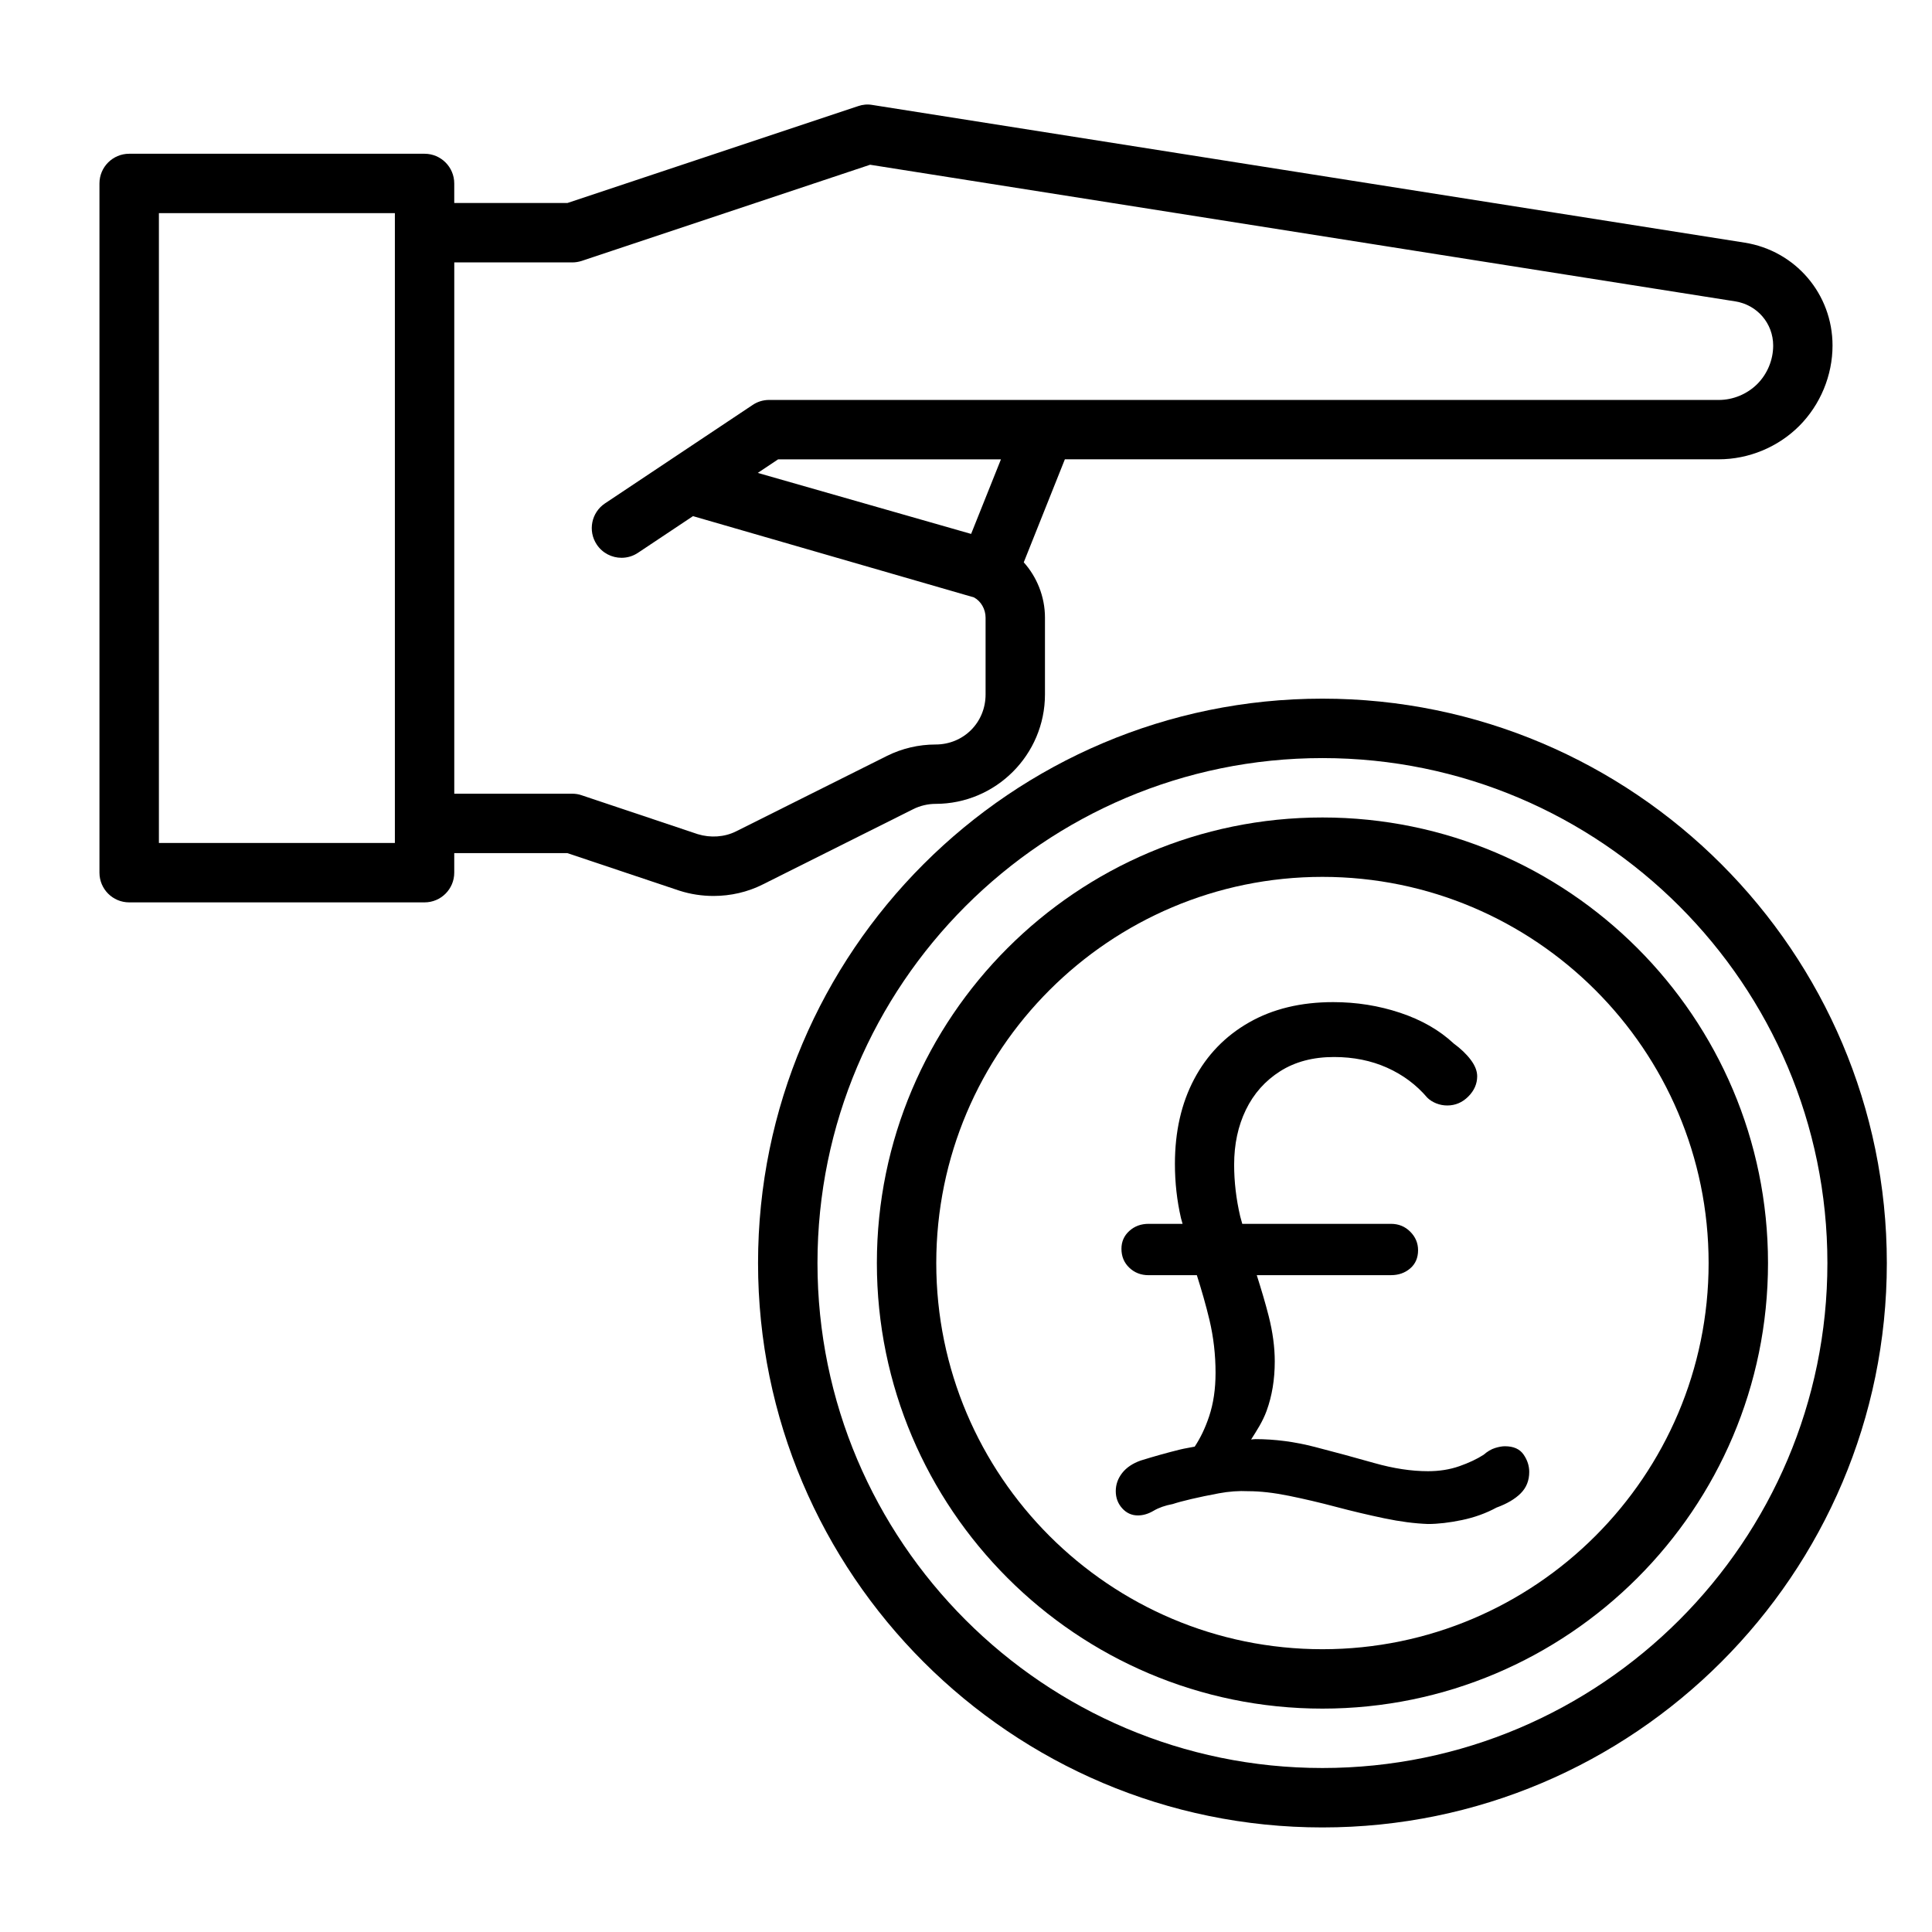
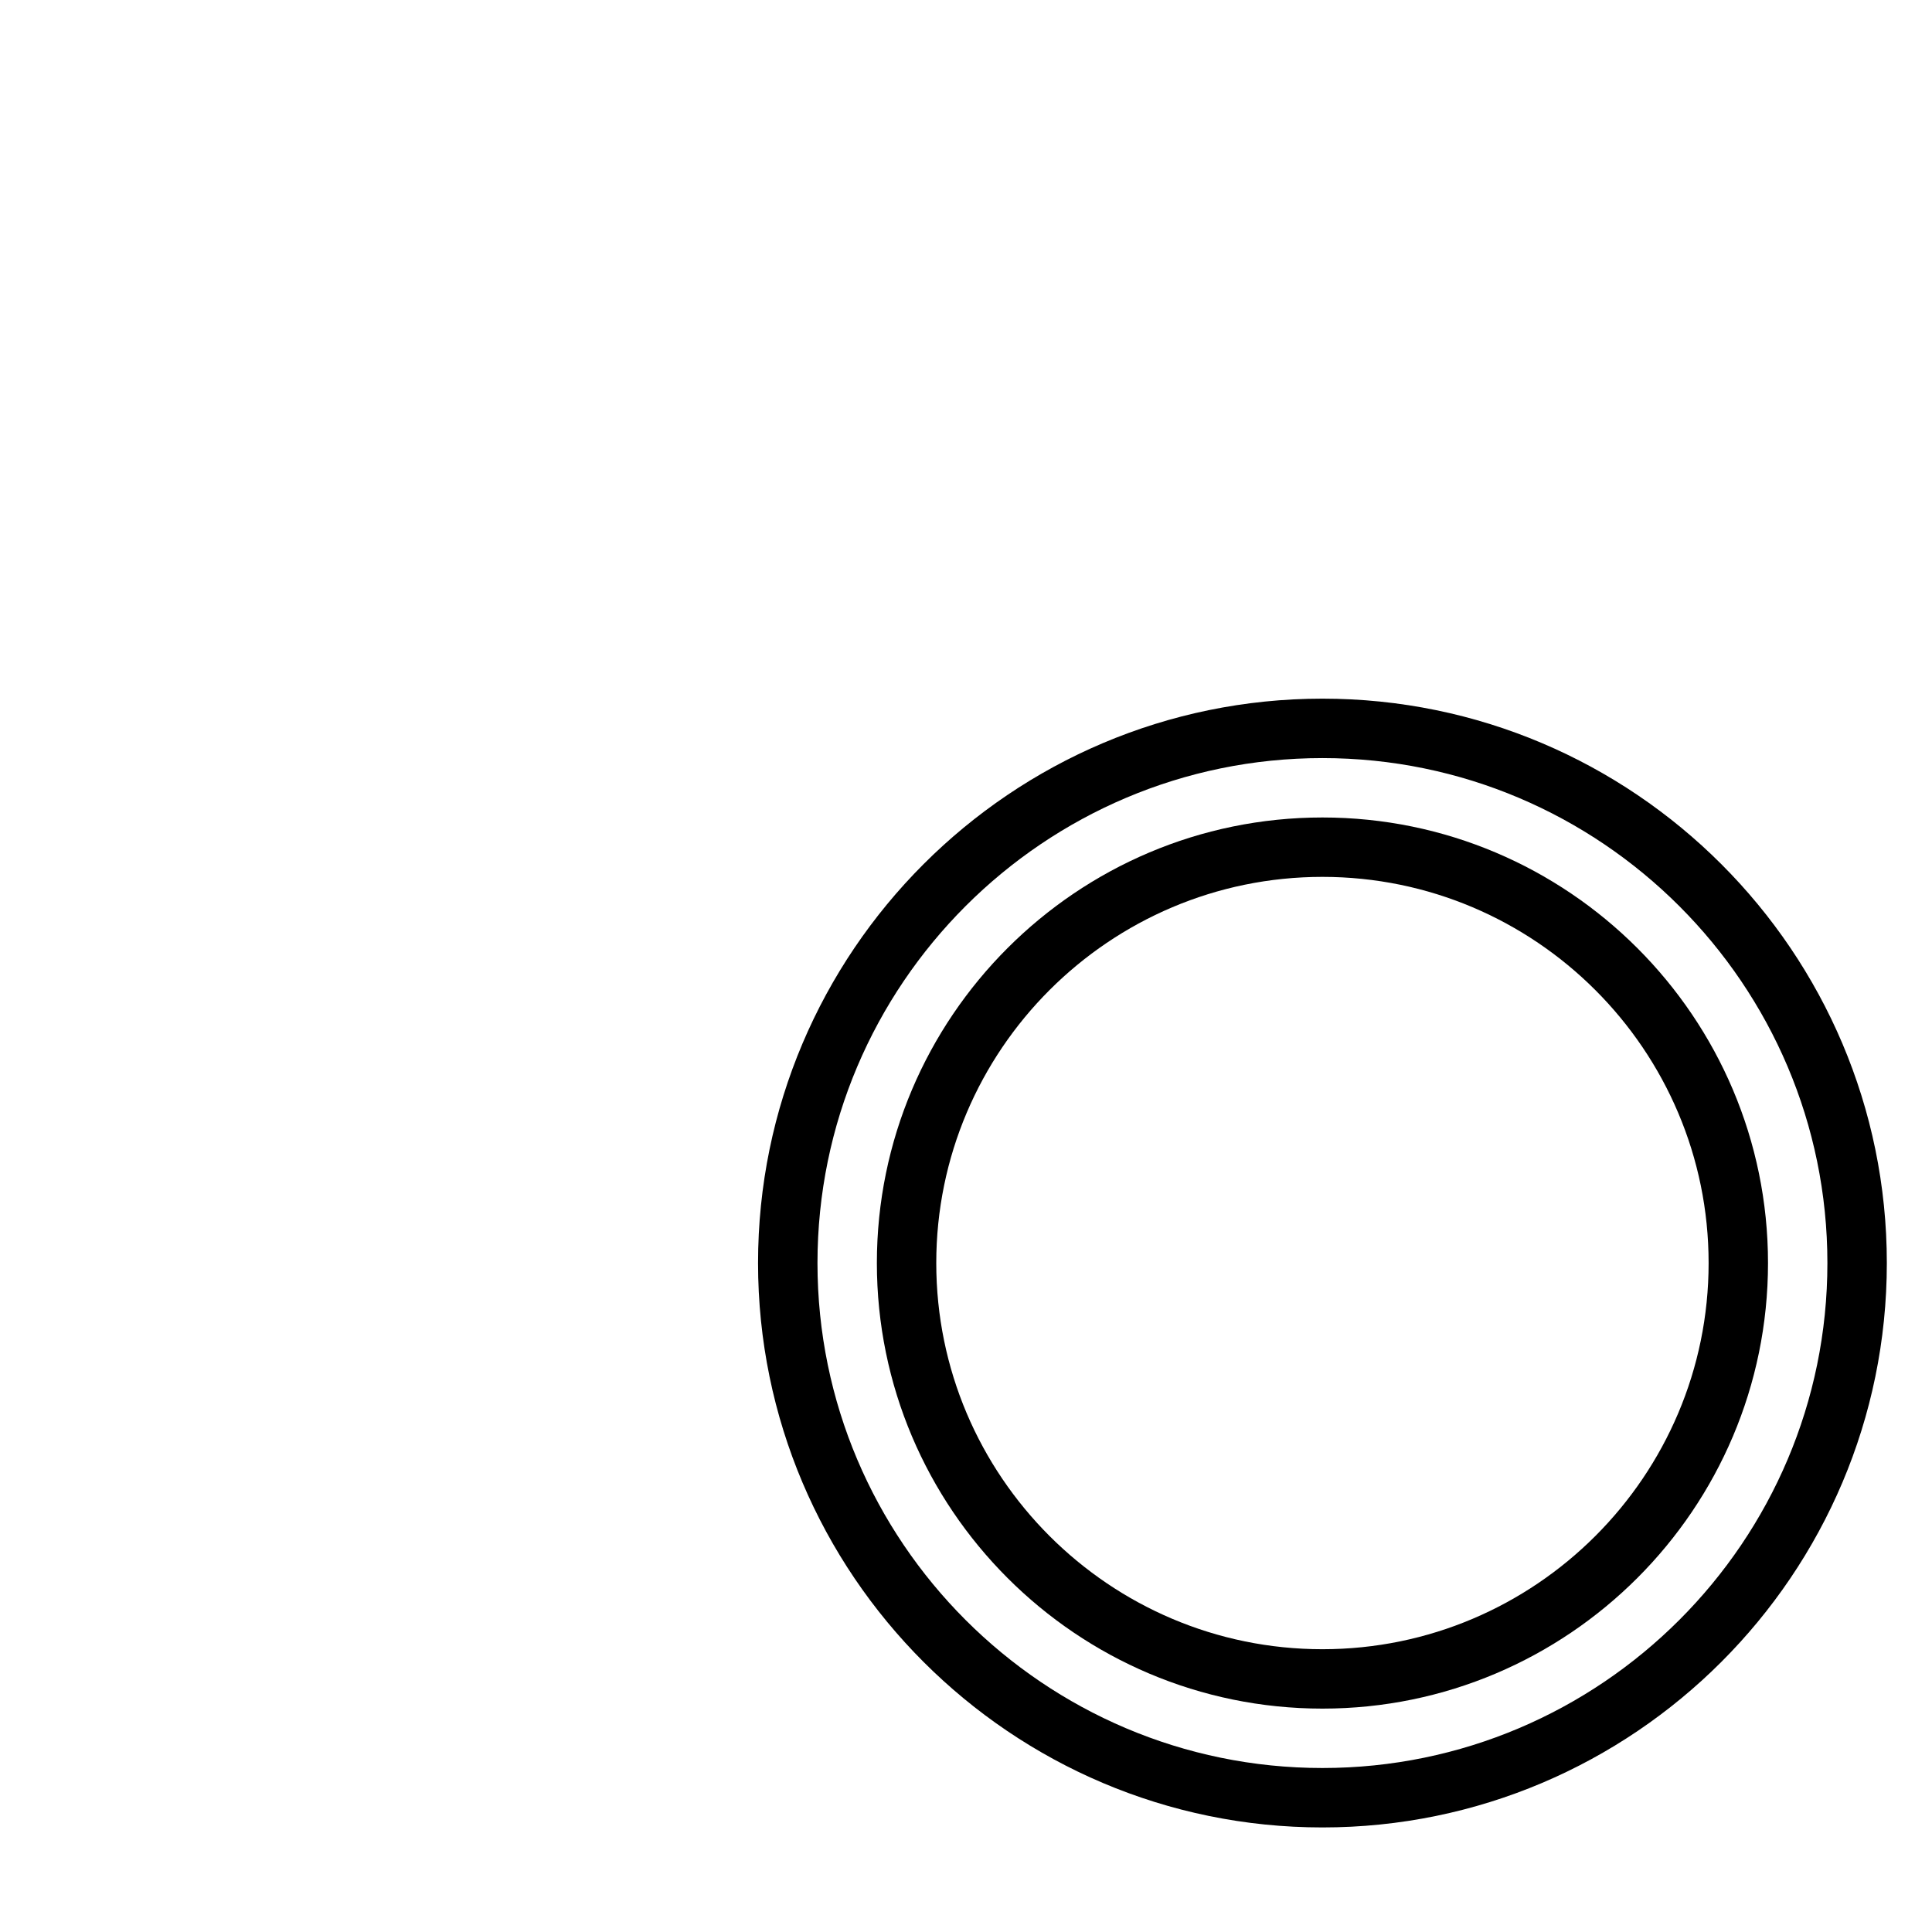
<svg xmlns="http://www.w3.org/2000/svg" fill="#000000" width="800px" height="800px" version="1.1" viewBox="144 144 512 512">
  <g>
-     <path d="m386.04 358.42c1.793-0.898 3.891-1.387 5.887-1.387 15.996 0 29-13.02 29-29.016v-20.34c0-5.637-2.203-10.848-5.621-14.656l10.895-27.301h173.29c7.918 0 15.695-3.211 21.316-8.832 5.606-5.621 8.832-13.398 8.832-21.316 0-13.648-9.809-25.129-23.301-27.27l-231.2-36.496c-1.258-0.219-2.535-0.094-3.715 0.316l-77.051 25.676h-29.992v-5.18c0-4.344-3.527-7.871-7.871-7.871h-78.281c-4.344 0-7.871 3.527-7.871 7.871v182.65c0 4.344 3.527 7.871 7.871 7.871h78.281c4.344 0 7.871-3.527 7.871-7.871v-5.18h29.977l29.691 9.949c2.945 0.945 6 1.402 9.035 1.402 4.535 0 9.035-1.023 13.035-3.039zm15.316-72.926-56.535-16.168 5.383-3.59h59.055zm-152.71 81.902h-62.535v-166.91h62.535zm80.277-2.332-30.781-10.312c-0.801-0.285-1.637-0.41-2.484-0.41h-31.27v-140.8h31.27c0.852 0 1.684-0.141 2.488-0.395l76.438-25.488 229.3 36.211c5.809 0.93 10.027 5.84 10.027 11.715 0 3.793-1.543 7.512-4.219 10.188-2.691 2.676-6.406 4.219-10.188 4.219l-178.77-0.004h-0.016-72.895c-1.559 0-3.07 0.457-4.359 1.324l-39.129 26.086c-3.621 2.41-4.598 7.305-2.188 10.91 1.512 2.281 4.016 3.512 6.566 3.512 1.496 0 3.023-0.426 4.359-1.324l14.578-9.715 74.469 21.539c1.875 1.023 3.07 3.133 3.07 5.367v20.34c0 7.445-5.824 13.273-13.258 13.273-4.457 0-8.91 1.039-12.91 3.039l-39.926 19.965c-3.098 1.562-6.848 1.781-10.168 0.758z" />
    <path d="m494.46 360.64c-65.117 0-118.08 52.965-118.08 118.08s52.965 118.08 118.08 118.08c65.117 0 118.08-52.965 118.08-118.08s-52.961-118.08-118.08-118.08zm0 220.42c-56.426 0-102.34-45.91-102.34-102.34s45.91-102.34 102.34-102.34c56.426 0 102.34 45.91 102.34 102.34 0.004 56.426-45.906 102.34-102.34 102.34z" />
    <path d="m494.46 329.15c-82.469 0-149.57 67.102-149.57 149.57s67.102 149.57 149.57 149.57 149.57-67.102 149.57-149.57-67.102-149.57-149.57-149.57zm0 283.39c-73.793 0-133.82-60.031-133.82-133.82s60.031-133.82 133.82-133.82c73.793 0 133.82 60.031 133.82 133.82 0.004 73.793-60.031 133.82-133.82 133.82z" />
-     <path d="m542.83 527.27c-0.754 0-1.637 0.156-2.644 0.473-1.008 0.316-2.016 0.914-3.023 1.793-1.762 1.133-3.906 2.141-6.422 3.023-2.519 0.883-5.289 1.324-8.312 1.324-4.41 0-9.164-0.723-14.266-2.172-5.102-1.449-10.328-2.867-15.68-4.25-5.352-1.387-10.613-2.078-15.777-2.078-0.379 0-0.77 0.078-1.148 0.094 1.496-2.363 3.039-4.691 4.094-7.559 1.449-3.969 2.172-8.344 2.172-13.129 0-3.777-0.535-7.777-1.605-11.996-0.898-3.543-2-7.18-3.164-10.863h35.566c2.016 0 3.715-0.598 5.102-1.793s2.078-2.801 2.078-4.816c0-1.891-0.691-3.527-2.078-4.914-1.387-1.387-3.086-2.078-5.102-2.078h-39.406c-0.156-0.676-0.395-1.309-0.551-1.984-1.07-4.598-1.605-9.164-1.605-13.699 0-5.414 1.039-10.266 3.117-14.547s5.102-7.684 9.07-10.203c3.969-2.519 8.723-3.777 14.266-3.777 5.164 0 9.855 0.945 14.074 2.832 4.215 1.887 7.758 4.535 10.652 7.934 0.629 0.629 1.418 1.133 2.363 1.512 0.945 0.379 1.922 0.566 2.93 0.566 2.141 0 4-0.789 5.574-2.363 1.574-1.574 2.363-3.371 2.363-5.383 0-1.387-0.566-2.832-1.699-4.344s-2.644-2.961-4.535-4.344c-3.777-3.527-8.5-6.234-14.168-8.125s-11.586-2.832-17.758-2.832c-8.566 0-15.996 1.793-22.293 5.383-6.297 3.59-11.148 8.598-14.547 15.02-3.402 6.422-5.102 13.918-5.102 22.484 0 4.914 0.535 9.699 1.605 14.359 0.125 0.52 0.301 0.992 0.426 1.512h-9.02c-2.016 0-3.715 0.629-5.102 1.891-1.387 1.258-2.078 2.832-2.078 4.723 0 2.016 0.691 3.684 2.078 5.008 1.387 1.324 3.086 1.984 5.102 1.984h12.801c1.242 3.922 2.394 7.871 3.352 11.902 1.07 4.535 1.605 9.195 1.605 13.98 0 4.281-0.566 8.125-1.699 11.523-1.07 3.211-2.363 5.824-3.824 8.031-1.273 0.27-2.551 0.441-3.824 0.754-3.336 0.82-6.832 1.793-10.484 2.93-2.141 0.754-3.777 1.859-4.914 3.305-1.133 1.449-1.699 3.055-1.699 4.816 0 1.762 0.566 3.273 1.699 4.535 1.133 1.258 2.519 1.891 4.156 1.891 1.387 0 2.769-0.41 4.156-1.227 1.387-0.82 3.086-1.418 5.102-1.793 1.133-0.379 2.769-0.82 4.914-1.324 2.141-0.504 4.566-1.008 7.273-1.512s5.32-0.691 7.84-0.566c3.148 0 6.738 0.41 10.77 1.227 4.031 0.82 8.188 1.793 12.469 2.93 4.281 1.133 8.535 2.141 12.754 3.023 4.219 0.883 8.094 1.387 11.617 1.512 2.644 0 5.637-0.348 8.973-1.039 3.32-0.691 6.391-1.793 9.164-3.305 2.769-1.008 4.914-2.266 6.422-3.777 1.512-1.512 2.266-3.402 2.266-5.668 0-1.637-0.504-3.18-1.512-4.629-1.016-1.461-2.656-2.184-4.922-2.184z" />
  </g>
</svg>